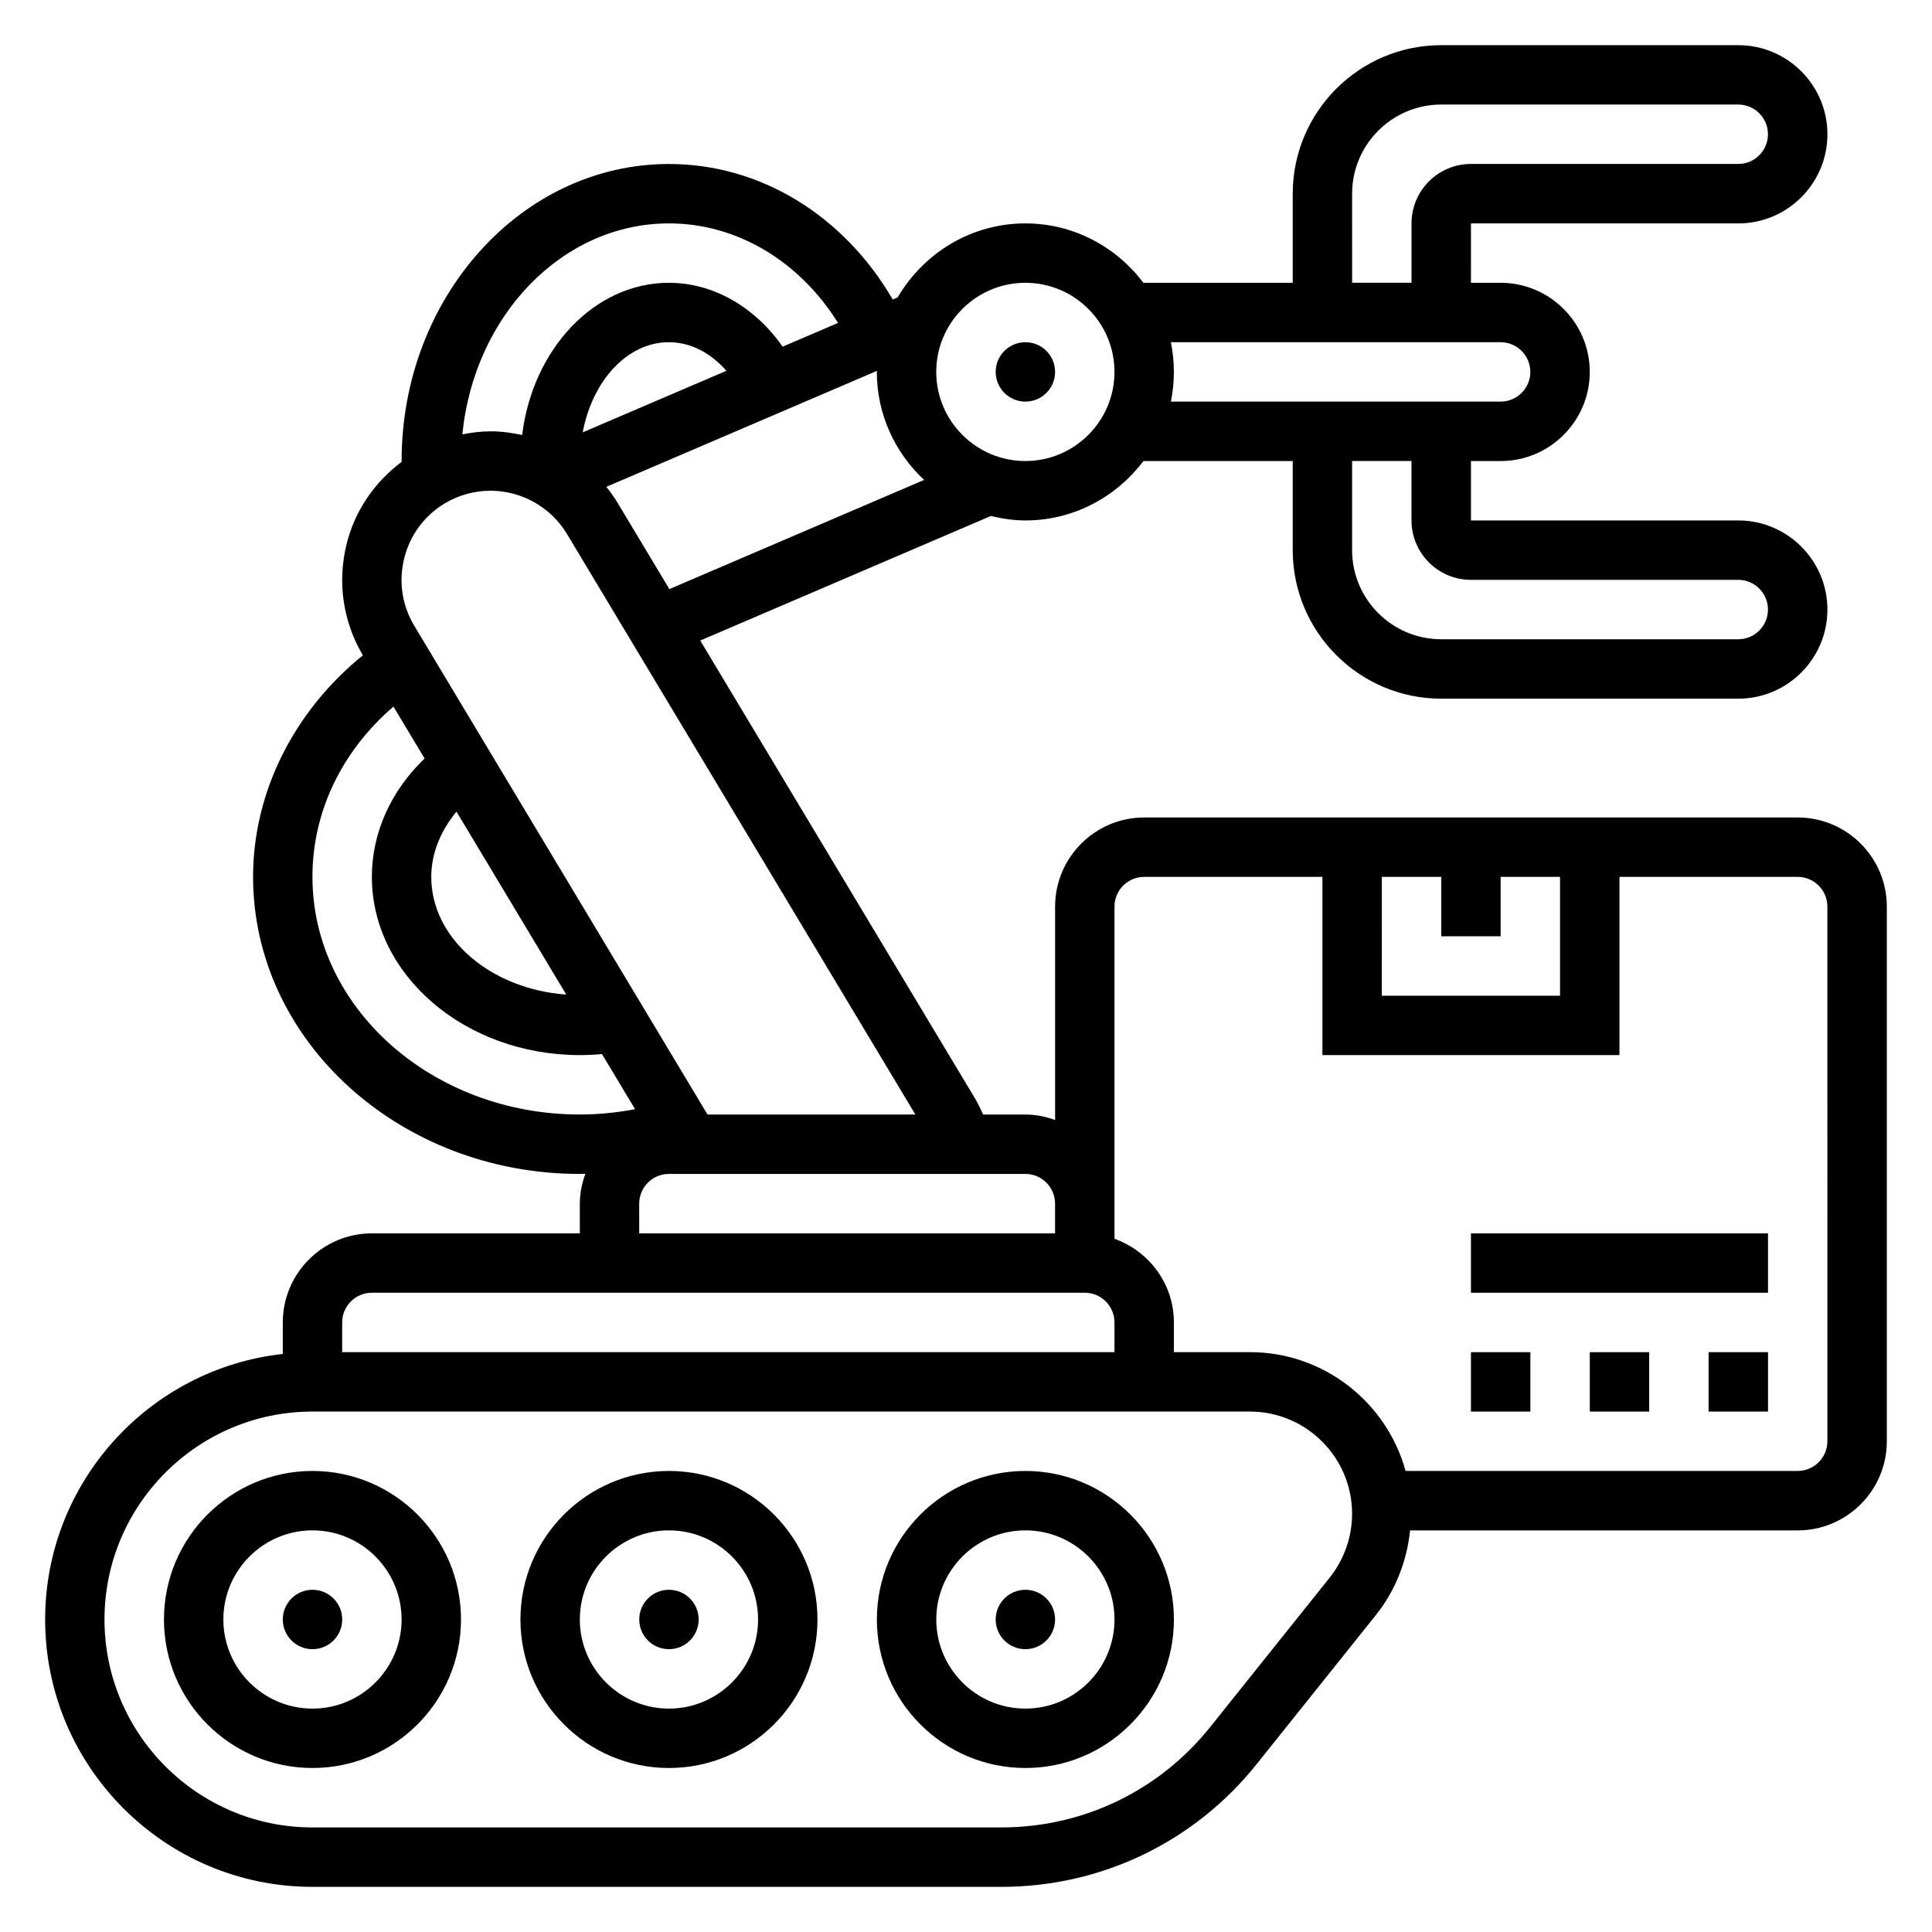
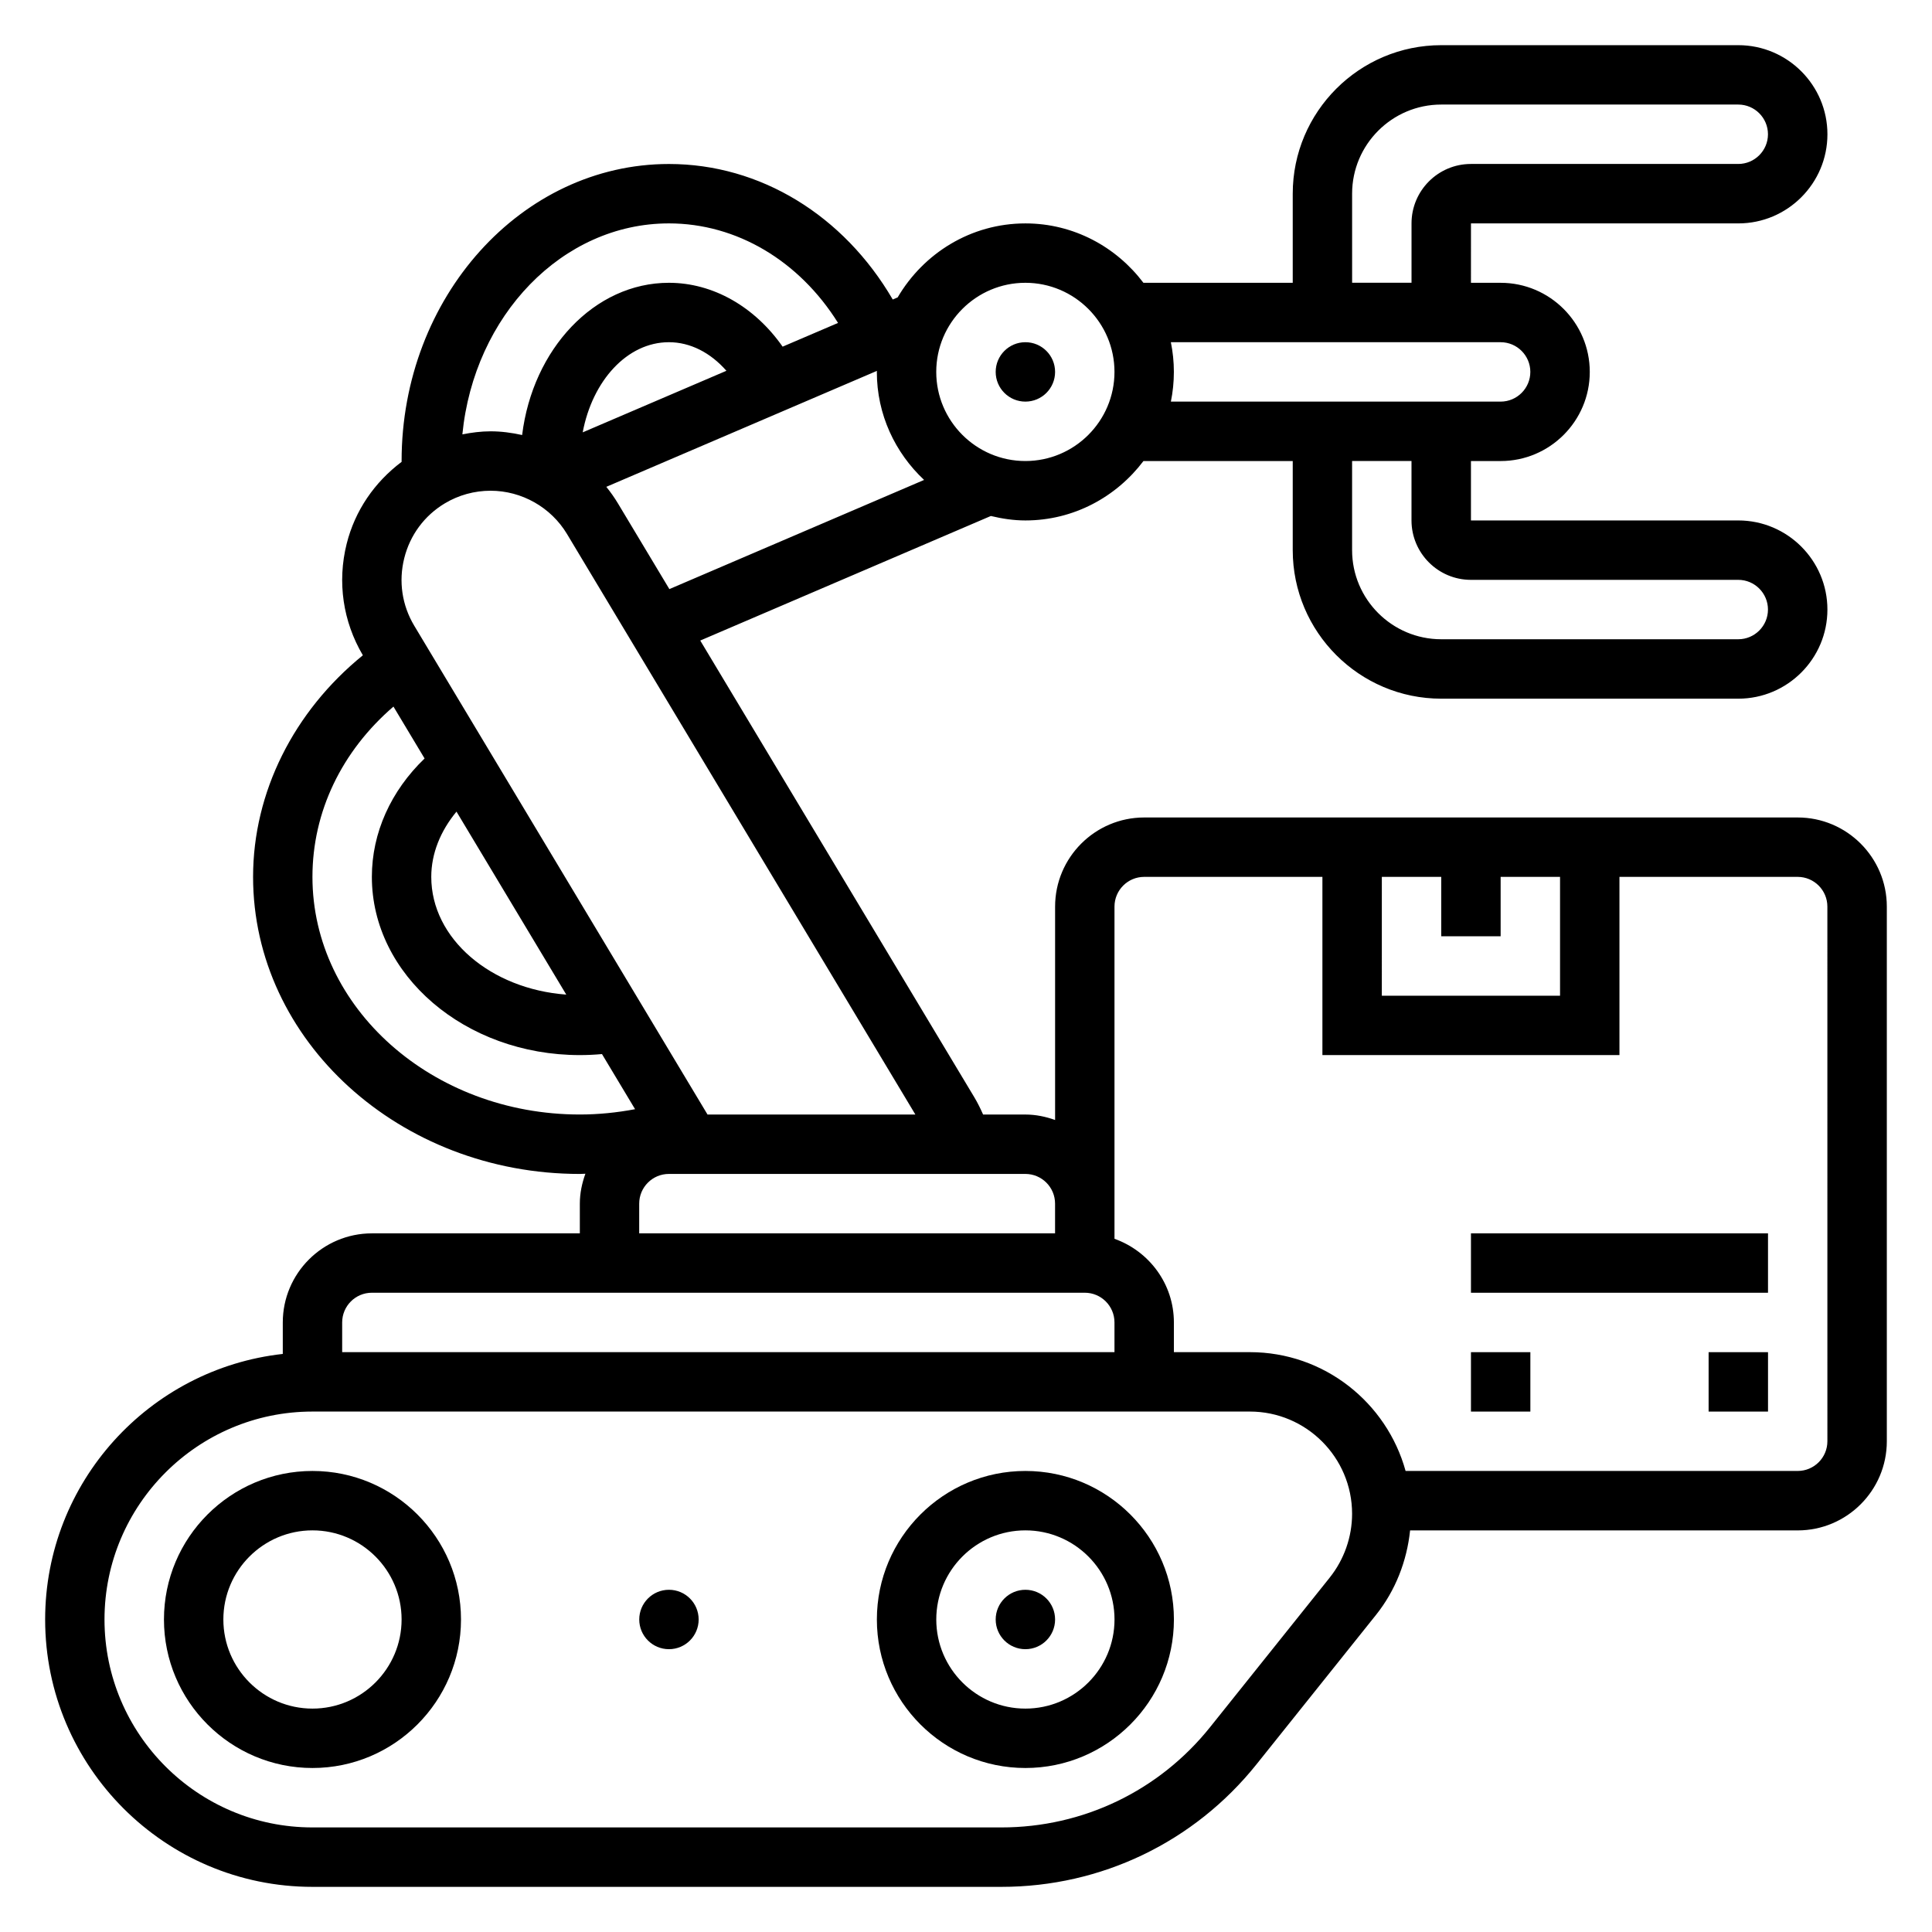
<svg xmlns="http://www.w3.org/2000/svg" fill="#000000" width="800px" height="800px" version="1.1" viewBox="144 144 512 512">
  <g>
    <path d="m226.81 533.82c-21.703 0-39.359 17.656-39.359 39.359s17.656 39.359 39.359 39.359 39.359-17.656 39.359-39.359c0.004-21.703-17.656-39.359-39.359-39.359zm0 62.977c-13.02 0-23.617-10.598-23.617-23.617 0-13.02 10.598-23.617 23.617-23.617s23.617 10.598 23.617 23.617c0 13.02-10.594 23.617-23.617 23.617z" />
-     <path d="m234.69 573.18c0 4.348-3.527 7.871-7.875 7.871s-7.871-3.523-7.871-7.871 3.523-7.871 7.871-7.871 7.875 3.523 7.875 7.871" />
-     <path d="m321.28 533.82c-21.703 0-39.359 17.656-39.359 39.359s17.656 39.359 39.359 39.359 39.359-17.656 39.359-39.359-17.656-39.359-39.359-39.359zm0 62.977c-13.02 0-23.617-10.598-23.617-23.617 0-13.02 10.598-23.617 23.617-23.617 13.02 0 23.617 10.598 23.617 23.617 0 13.02-10.598 23.617-23.617 23.617z" />
    <path d="m329.15 573.18c0 4.348-3.523 7.871-7.871 7.871s-7.871-3.523-7.871-7.871 3.523-7.871 7.871-7.871 7.871 3.523 7.871 7.871" />
    <path d="m415.74 533.82c-21.703 0-39.359 17.656-39.359 39.359s17.656 39.359 39.359 39.359c21.703 0 39.359-17.656 39.359-39.359s-17.656-39.359-39.359-39.359zm0 62.977c-13.02 0-23.617-10.598-23.617-23.617 0-13.02 10.598-23.617 23.617-23.617 13.02 0 23.617 10.598 23.617 23.617 0 13.02-10.598 23.617-23.617 23.617z" />
    <path d="m423.61 573.18c0 4.348-3.523 7.871-7.871 7.871-4.348 0-7.871-3.523-7.871-7.871s3.523-7.871 7.871-7.871c4.348 0 7.871 3.523 7.871 7.871" />
    <path d="m620.41 360.64h-173.18c-13.02 0-23.617 10.598-23.617 23.617v56.551c-2.469-0.879-5.102-1.445-7.871-1.445h-11.211c-0.676-1.535-1.418-3.055-2.289-4.512l-72.668-121.1 77.012-33.008c2.953 0.707 5.992 1.18 9.156 1.18 12.809 0 24.098-6.242 31.285-15.742h39.562v23.617c0 21.703 17.656 39.359 39.359 39.359h78.719c13.02 0 23.617-10.598 23.617-23.617 0-13.02-10.598-23.617-23.617-23.617h-70.848v-15.742h7.871c13.02 0 23.617-10.598 23.617-23.617 0-13.02-10.598-23.617-23.617-23.617h-7.871l0.004-15.742h70.848c13.02 0 23.617-10.598 23.617-23.617s-10.598-23.617-23.617-23.617h-78.723c-21.703 0-39.359 17.656-39.359 39.359v23.617h-39.566c-7.184-9.5-18.473-15.742-31.281-15.742-14.477 0-27.008 7.941-33.852 19.609l-1.301 0.559c-12.992-22.27-35.059-35.914-59.312-35.914-39.07 0-70.848 35.312-70.848 78.719 0 0.07 0.008 0.141 0.008 0.211-7.164 5.391-12.359 12.887-14.57 21.734-2.527 10.117-0.984 20.586 4.297 29.535-18.293 14.852-29.094 36.277-29.094 58.73 0 43.406 38.848 78.719 86.594 78.719 0.496 0 0.977-0.047 1.473-0.055-0.898 2.488-1.473 5.133-1.473 7.93v7.871h-55.105c-13.02 0-23.617 10.598-23.617 23.617v8.336c-35.367 3.926-62.977 33.973-62.977 70.383 0 39.07 31.781 70.848 70.848 70.848h182.57c26.449 0 51.098-11.848 67.621-32.496l31.676-39.605c5.125-6.414 8.164-14.242 9.012-22.363h102.72c13.02 0 23.617-10.598 23.617-23.617v-141.7c0-13.02-10.598-23.617-23.617-23.617zm-110.21 15.746h15.742v15.742h15.742v-15.742h15.742v31.488h-47.23zm-178.7 62.977-77.727-129.55c-3.234-5.398-4.18-11.746-2.644-17.879 1.527-6.133 5.344-11.289 10.746-14.531 3.656-2.195 7.852-3.352 12.137-3.352 8.25 0 16.004 4.394 20.246 11.461l92.324 153.85zm-66.527-80.273 29.094 48.492c-20-1.473-35.777-14.812-35.777-31.195 0-6.203 2.449-12.18 6.684-17.297zm33.449-100.51c2.574-13.691 11.801-23.891 22.844-23.891 5.668 0 11.012 2.762 15.242 7.574zm22.969 41.539-13.633-22.719c-0.93-1.543-1.961-3-3.078-4.383l71.715-30.73c0 0.094-0.023 0.18-0.023 0.273 0 11.312 4.863 21.445 12.523 28.629zm212.42-2.453h70.848c4.344 0 7.871 3.535 7.871 7.871 0 4.336-3.527 7.871-7.871 7.871h-78.723c-13.02 0-23.617-10.598-23.617-23.617v-23.617h15.742v15.742c0.004 8.688 7.066 15.75 15.75 15.75zm-31.488-102.34c0-13.02 10.598-23.617 23.617-23.617h78.719c4.344 0 7.871 3.535 7.871 7.871s-3.527 7.871-7.871 7.871h-70.848c-8.684 0-15.742 7.062-15.742 15.742v15.742h-15.742zm39.359 39.363c4.344 0 7.871 3.535 7.871 7.871 0 4.336-3.527 7.871-7.871 7.871h-87.387c0.52-2.543 0.793-5.18 0.793-7.871s-0.277-5.328-0.797-7.871zm-125.95-15.746c13.02 0 23.617 10.598 23.617 23.617 0 13.02-10.598 23.617-23.617 23.617-13.02 0-23.617-10.598-23.617-23.617 0-13.02 10.598-23.617 23.617-23.617zm-94.465-15.742c17.965 0 34.551 9.934 44.824 26.379l-14.688 6.289c-7.394-10.559-18.406-16.926-30.137-16.926-19.742 0-36.102 17.562-38.895 40.344-2.723-0.605-5.519-0.984-8.359-0.984-2.527 0-5.023 0.332-7.477 0.805 3.082-31.41 26.445-55.906 54.73-55.906zm-94.465 173.18c0-17.254 7.746-33.312 21.469-45.129l8.25 13.754c-8.918 8.578-13.973 19.676-13.973 31.375 0 26.047 24.727 47.23 55.105 47.23 1.969 0 3.938-0.094 5.879-0.27l8.77 14.609c-4.793 0.902-9.684 1.406-14.648 1.406-39.07 0-70.852-28.254-70.852-62.977zm86.594 86.594c0-4.344 3.527-7.871 7.871-7.871h94.465c4.344 0 7.871 3.527 7.871 7.871v7.871h-110.21zm-70.848 23.613h188.93c4.344 0 7.871 3.527 7.871 7.871v7.871l-204.67 0.004v-7.871c0-4.348 3.523-7.875 7.871-7.875zm253.83 75.508-31.676 39.598c-13.516 16.902-33.684 26.594-55.324 26.594h-182.58c-30.379 0-55.105-24.727-55.105-55.105s24.727-55.105 55.105-55.105h248.43c14.934 0 27.09 12.156 27.09 27.09 0 6.129-2.109 12.137-5.945 16.93zm131.9-36.148c0 4.344-3.527 7.871-7.871 7.871l-103.91 0.004c-4.992-18.121-21.578-31.488-41.258-31.488h-20.145v-7.871c0-10.25-6.606-18.91-15.742-22.168v-88.043c0-4.336 3.527-7.871 7.871-7.871h47.23v47.23h78.719v-47.23h47.23c4.344 0 7.871 3.535 7.871 7.871z" />
    <path d="m423.61 242.56c0 4.348-3.523 7.871-7.871 7.871-4.348 0-7.871-3.523-7.871-7.871s3.523-7.871 7.871-7.871c4.348 0 7.871 3.523 7.871 7.871" />
    <path d="m533.82 502.34h15.742v15.742h-15.742z" />
-     <path d="m565.31 502.34h15.742v15.742h-15.742z" />
    <path d="m596.8 502.34h15.742v15.742h-15.742z" />
    <path d="m533.82 470.85h78.719v15.742h-78.719z" />
  </g>
</svg>